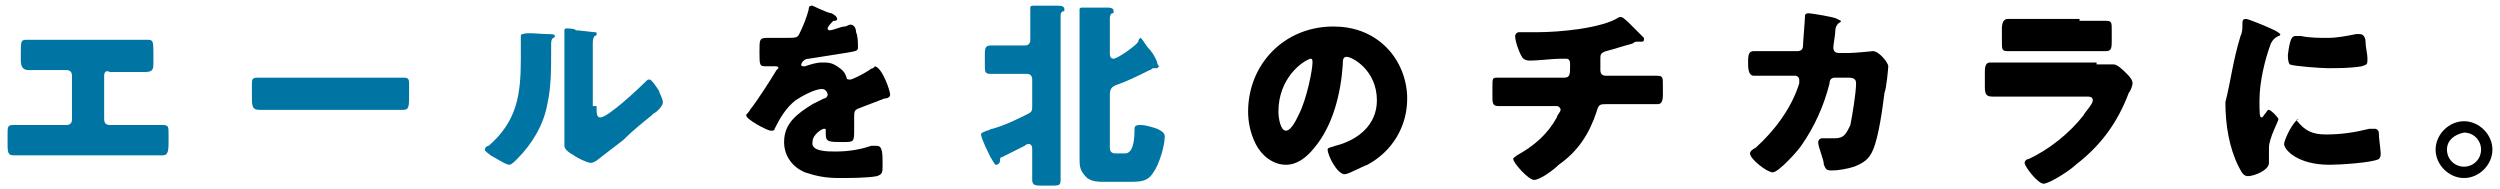
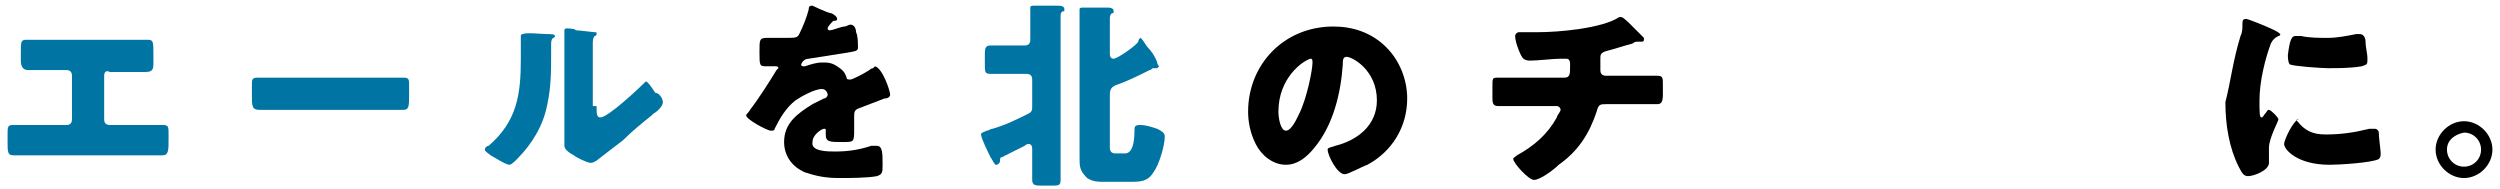
<svg xmlns="http://www.w3.org/2000/svg" version="1.1" id="レイヤー_1" x="0px" y="0px" viewBox="0 0 132 10" style="enable-background:new 0 0 132 10;" xml:space="preserve">
  <style type="text/css">
	.st0{fill:#0075A3;}
</style>
  <g>
    <path class="st0" d="M6.3,2.1c0.5,0,1,0,1.5,0c0.3,0,0.3,0.1,0.3,0.8v0.4c0,0.3,0,0.5-0.4,0.5c-0.5,0-0.9,0-1.4,0H5.8   C5.6,3.7,5.5,3.8,5.5,4v2.3c0,0.2,0.1,0.3,0.3,0.3h1.4c0.5,0,1.3,0,1.4,0c0.3,0,0.3,0.1,0.3,0.5v0.3c0,0.5,0,0.8-0.3,0.8   c-0.3,0-0.9,0-1.4,0H2.1c-0.5,0-1,0-1.4,0C0.4,8.2,0.4,8,0.4,7.5V7.1c0-0.4,0-0.5,0.3-0.5c0.1,0,0.9,0,1.4,0h1.4   c0.2,0,0.3-0.1,0.3-0.3V4c0-0.2-0.1-0.3-0.3-0.3H2.9c-0.5,0-0.9,0-1.4,0c-0.3,0-0.4-0.2-0.4-0.5V2.8c0-0.6,0-0.7,0.3-0.7   c0.5,0,1,0,1.5,0H6.3z" />
    <path class="st0" d="M19.9,4.1c0.6,0,1.3,0,1.4,0c0.3,0,0.3,0.1,0.3,0.4V5c0,0.6,0,0.8-0.3,0.8c-0.4,0-0.9,0-1.4,0H15   c-0.5,0-1,0-1.3,0c-0.4,0-0.4-0.2-0.4-0.8V4.5c0-0.3,0-0.4,0.3-0.4c0.1,0,0.7,0,1.4,0H19.9z" />
-     <path class="st0" d="M28.9,1.8c0.2,0,0.4,0,0.4,0.1c0,0,0,0.1-0.1,0.1c-0.1,0.1-0.1,0.2-0.1,0.4c0,0.1,0,0.3,0,0.4   c0,0.9,0,1.8-0.2,2.7c-0.2,1.1-0.8,2.1-1.6,2.9c-0.1,0.1-0.3,0.3-0.4,0.3c-0.2,0-0.8-0.4-1-0.5c-0.1-0.1-0.3-0.2-0.3-0.3   c0-0.1,0.1-0.2,0.2-0.2c1.5-1.3,1.7-2.7,1.7-4.6c0-0.5,0-1.2,0-1.2c0-0.1,0.1-0.1,0.1-0.1C27.8,1.7,28.6,1.8,28.9,1.8z M31.5,5.6   c0,0.4,0,0.6,0.2,0.6c0.4,0,2-1.5,2.4-1.9c0.1-0.1,0.1-0.1,0.2-0.1c0.1,0,0.3,0.3,0.5,0.6C34.8,4.9,35,5.2,35,5.4   c0,0.2-0.3,0.5-0.5,0.6c0,0-0.1,0.1-0.1,0.1c-0.5,0.4-1,0.8-1.5,1.3c-0.4,0.3-0.9,0.7-1.3,1c-0.1,0.1-0.3,0.2-0.4,0.2   c-0.2,0-0.8-0.3-0.9-0.4c-0.2-0.1-0.5-0.3-0.5-0.5c0-0.2,0-0.7,0-1.3V3.2c0-0.2,0-0.6,0-0.9c0-0.2,0-0.5,0-0.6c0,0,0-0.1,0-0.1   c0-0.1,0.1-0.1,0.1-0.1c0,0,0.5,0,0.5,0.1c0.2,0,0.9,0.1,1,0.1c0.1,0,0.1,0,0.1,0.1c0,0.1-0.1,0.1-0.1,0.1   c-0.1,0.1-0.1,0.3-0.1,0.4c0,0.3,0,0.6,0,0.9V5.6z" />
+     <path class="st0" d="M28.9,1.8c0.2,0,0.4,0,0.4,0.1c0,0,0,0.1-0.1,0.1c-0.1,0.1-0.1,0.2-0.1,0.4c0,0.1,0,0.3,0,0.4   c0,0.9,0,1.8-0.2,2.7c-0.2,1.1-0.8,2.1-1.6,2.9c-0.1,0.1-0.3,0.3-0.4,0.3c-0.2,0-0.8-0.4-1-0.5c-0.1-0.1-0.3-0.2-0.3-0.3   c0-0.1,0.1-0.2,0.2-0.2c1.5-1.3,1.7-2.7,1.7-4.6c0-0.5,0-1.2,0-1.2c0-0.1,0.1-0.1,0.1-0.1C27.8,1.7,28.6,1.8,28.9,1.8z M31.5,5.6   c0,0.4,0,0.6,0.2,0.6c0.4,0,2-1.5,2.4-1.9c0.1,0,0.3,0.3,0.5,0.6C34.8,4.9,35,5.2,35,5.4   c0,0.2-0.3,0.5-0.5,0.6c0,0-0.1,0.1-0.1,0.1c-0.5,0.4-1,0.8-1.5,1.3c-0.4,0.3-0.9,0.7-1.3,1c-0.1,0.1-0.3,0.2-0.4,0.2   c-0.2,0-0.8-0.3-0.9-0.4c-0.2-0.1-0.5-0.3-0.5-0.5c0-0.2,0-0.7,0-1.3V3.2c0-0.2,0-0.6,0-0.9c0-0.2,0-0.5,0-0.6c0,0,0-0.1,0-0.1   c0-0.1,0.1-0.1,0.1-0.1c0,0,0.5,0,0.5,0.1c0.2,0,0.9,0.1,1,0.1c0.1,0,0.1,0,0.1,0.1c0,0.1-0.1,0.1-0.1,0.1   c-0.1,0.1-0.1,0.3-0.1,0.4c0,0.3,0,0.6,0,0.9V5.6z" />
    <path d="M43.9,0.7c0.2,0.1,0.3,0.2,0.3,0.3c0,0.1-0.1,0.1-0.2,0.1c-0.1,0.1-0.3,0.3-0.3,0.4c0,0.1,0.1,0.1,0.1,0.1   c0.2,0,0.6-0.2,0.8-0.2c0.1,0,0.2-0.1,0.3-0.1c0.2,0,0.3,0.2,0.3,0.4c0.1,0.2,0.1,0.6,0.1,0.8c0,0.2-0.1,0.2-0.7,0.3   s-1.3,0.2-1.9,0.3c-0.3,0-0.4,0.3-0.4,0.3c0,0.1,0.1,0.1,0.1,0.1c0,0,0.1,0,0.1,0c0.3-0.1,0.6-0.2,0.9-0.2c0.3,0,0.5,0,0.8,0.2   c0.3,0.2,0.4,0.3,0.5,0.6c0,0.1,0.1,0.1,0.2,0.1c0.1,0,0.7-0.3,1-0.5c0.1-0.1,0.2-0.1,0.2-0.1c0,0,0.1-0.1,0.1-0.1   C46.6,3.6,47,4.8,47,5c0,0.1-0.1,0.2-0.3,0.2c-0.5,0.2-0.8,0.3-1.3,0.5c-0.3,0.1-0.3,0.2-0.3,0.5c0,0.1,0,0.4,0,0.6   c0,0.7,0,0.7-0.6,0.7c-0.7,0-0.9,0-0.9-0.4c0-0.1,0-0.2,0-0.3V6.9c0-0.1,0-0.1-0.1-0.1c-0.1,0-0.6,0.3-0.6,0.7   C42.8,8,43.7,8,44.1,8c0.7,0,1.3-0.1,1.9-0.3c0.1,0,0.2,0,0.3,0c0.3,0,0.3,0.4,0.3,1c0,0.4,0,0.5-0.3,0.6c-0.5,0.1-1.5,0.1-2,0.1   c-0.7,0-1.2-0.1-1.8-0.3c-0.7-0.3-1.1-0.9-1.1-1.6c0-1,0.7-1.5,1.5-2c0.2-0.1,0.4-0.2,0.6-0.3c0.1,0,0.2-0.1,0.2-0.2   c0-0.1-0.1-0.3-0.3-0.3c-0.4,0-1.1,0.4-1.4,0.6c-0.5,0.4-0.8,0.9-1.1,1.5c0,0.1-0.1,0.1-0.2,0.1c-0.2,0-1.3-0.6-1.3-0.8   c0-0.1,0.1-0.1,0.2-0.3c0.4-0.5,1.1-1.6,1.4-2.1c0.1-0.1,0.1-0.1,0.1-0.1c0-0.1-0.1-0.1-0.2-0.1c-0.1,0-0.3,0-0.4,0   c-0.4,0-0.4,0-0.4-0.8c0-0.6,0-0.7,0.4-0.7c0.2,0,0.6,0,1,0c0.5,0,0.6,0,0.7-0.2c0.2-0.4,0.4-0.9,0.5-1.3c0-0.2,0.1-0.2,0.2-0.2   C42.7,0.2,43.7,0.7,43.9,0.7z" />
    <path class="st0" d="M52.8,8.5c0,0.1-0.1,0.2-0.2,0.2c-0.1,0-0.1-0.1-0.3-0.4c-0.1-0.2-0.5-1-0.5-1.2c0-0.1,0.1-0.1,0.3-0.2   c0.1,0,0.2-0.1,0.3-0.1c0.7-0.2,1.3-0.5,1.9-0.8c0.2-0.1,0.2-0.2,0.2-0.4V4.2c0-0.2-0.1-0.3-0.3-0.3h-0.6c-0.4,0-0.8,0-1.3,0   c-0.3,0-0.3-0.1-0.3-0.5V2.9c0-0.3,0-0.5,0.3-0.5c0.4,0,0.9,0,1.3,0h0.5c0.2,0,0.3-0.1,0.3-0.3V1.5c0-0.3,0-0.7,0-1   c0,0,0-0.1,0-0.1c0-0.1,0.1-0.1,0.2-0.1c0.4,0,0.8,0,1.2,0c0.2,0,0.4,0,0.4,0.2c0,0.1,0,0.1-0.1,0.1c-0.1,0.1-0.1,0.1-0.1,0.3   c0,0.2,0,0.8,0,1.1v5.8c0,0.6,0,1.1,0,1.7c0,0.3-0.1,0.3-0.5,0.3H55c-0.3,0-0.5,0-0.5-0.3c0-0.5,0-1,0-1.6c0-0.1,0-0.3-0.2-0.3   c-0.1,0-0.2,0.1-0.2,0.1c-0.4,0.2-0.8,0.4-1.2,0.6C52.8,8.3,52.8,8.4,52.8,8.5z M60.2,2c0.1,0,0.3,0.4,0.4,0.5   C60.8,2.7,61,3,61.1,3.3c0,0.1,0.1,0.2,0.1,0.2s-0.1,0.1-0.1,0.1c0,0-0.1,0-0.1,0c0,0-0.1,0-0.1,0c-0.1,0-0.1,0.1-0.2,0.1   c-0.6,0.3-1.2,0.6-1.8,0.8c-0.2,0.1-0.3,0.2-0.3,0.5v2.8c0,0.2,0.1,0.3,0.3,0.3h0.5c0.4,0,0.5-0.6,0.5-1.2c0-0.2,0-0.3,0.3-0.3   c0.3,0,0.6,0.1,0.9,0.2c0.2,0.1,0.4,0.2,0.4,0.4c0,0.5-0.3,1.5-0.6,1.9c-0.3,0.5-0.7,0.5-1.3,0.5h-1.3c-0.3,0-0.6,0-0.9-0.2   C57,9,57,8.8,57,8.3c0-0.3,0-0.6,0-0.9V1c0-0.2,0-0.3,0-0.4V0.5c0-0.1,0.1-0.1,0.2-0.1c0.4,0,0.8,0,1.2,0c0.2,0,0.4,0,0.4,0.2   c0,0.1,0,0.1-0.1,0.1c-0.1,0.1-0.1,0.2-0.1,0.3c0,0.2,0,0.8,0,1.1v0.7c0,0.1,0,0.3,0.2,0.3c0.2,0,1.2-0.7,1.3-0.9   C60.1,2.1,60.2,2,60.2,2z" />
    <path d="M73.2,2.5c0.7,0.7,1.1,1.7,1.1,2.7c0,1.5-0.8,2.8-2.1,3.5c-0.3,0.1-1,0.5-1.2,0.5c-0.4,0-0.9-1-0.9-1.3   c0-0.1,0.1-0.1,0.4-0.2c1.2-0.3,2.2-1.1,2.2-2.4c0-1.6-1.3-2.3-1.6-2.3c-0.2,0-0.2,0.2-0.2,0.4c-0.1,1.5-0.5,3.2-1.5,4.4   c-0.4,0.5-0.9,0.9-1.5,0.9c-0.7,0-1.3-0.5-1.6-1.1C66,7,65.9,6.4,65.9,5.9c0-2.5,1.9-4.5,4.5-4.5C71.4,1.4,72.4,1.7,73.2,2.5z    M67.5,5.9c0,0.3,0.1,1,0.4,1c0.3,0,0.6-0.7,0.7-0.9c0.4-0.8,0.7-2.3,0.7-2.7c0-0.1,0-0.2-0.1-0.2C68.8,3.2,67.5,4.1,67.5,5.9z" />
    <path d="M82.6,4.1c0.3,0,0.3-0.2,0.3-0.6V3.4c0-0.1,0-0.3-0.2-0.3c0,0-0.2,0-0.3,0c-0.4,0-1.2,0.1-1.6,0.1c-0.3,0-0.4-0.1-0.5-0.3   C80.2,2.7,80,2.2,80,1.9c0-0.1,0.1-0.2,0.2-0.2c0.2,0,0.6,0,1,0c1.1,0,3.4-0.2,4.3-0.8c0,0,0.1,0,0.1,0c0.1,0,0.4,0.3,0.5,0.4   c0.1,0.1,0.6,0.6,0.7,0.7c0,0,0,0.1,0,0.1c0,0.1-0.1,0.1-0.1,0.1h-0.1c0,0-0.1,0-0.1,0c-0.1,0-0.2,0-0.3,0.1   c-0.4,0.1-1,0.3-1.4,0.4c-0.3,0.1-0.3,0.2-0.3,0.4v0.6c0,0.2,0.1,0.3,0.3,0.3H86c0.5,0,1.1,0,1.5,0c0.3,0,0.3,0.1,0.3,0.5v0.5   c0,0.4-0.1,0.5-0.3,0.5c-0.5,0-1,0-1.4,0h-1.3c-0.3,0-0.4,0-0.5,0.4c-0.4,1.2-1,2.1-2,2.8C82,9,81.3,9.5,81,9.5   c-0.3,0-1.1-0.9-1.1-1.1c0-0.1,0.1-0.1,0.2-0.2c0.9-0.5,1.6-1.1,2.1-2c0-0.1,0.2-0.3,0.2-0.4c0-0.1-0.1-0.2-0.2-0.2h-1.7   c-0.5,0-1.1,0-1.4,0c-0.3,0-0.3-0.2-0.3-0.5V4.6c0-0.5,0-0.5,0.3-0.5c0.2,0,0.9,0,1.4,0H82.6z" />
-     <path d="M94.9,2.7c0.2,0,0.3-0.1,0.3-0.3c0-0.2,0.1-1.3,0.1-1.5c0-0.1,0-0.2,0.2-0.2c0.1,0,1.4,0.2,1.5,0.3c0,0,0.2,0.1,0.2,0.1   c0,0,0,0.1-0.1,0.1c-0.1,0.1-0.2,0.2-0.2,0.5c0,0.1-0.1,0.7-0.1,0.8c0,0.2,0.1,0.3,0.3,0.3h0.5c0.3,0,1.3-0.1,1.3-0.1   c0.3,0,0.8,0.6,0.8,0.8c0,0.1-0.1,1.2-0.2,1.4c-0.1,0.8-0.3,2.3-0.6,3c-0.2,0.5-0.5,0.7-1,0.9c-0.3,0.1-0.8,0.2-1.2,0.2   c-0.3,0-0.3-0.1-0.4-0.3C96.3,8.4,96,7.8,96,7.5c0-0.1,0.1-0.2,0.2-0.2c0.1,0,0.4,0,0.7,0c0.5,0,0.6-0.3,0.8-0.7   c0.1-0.5,0.3-1.7,0.3-2.2c0-0.2-0.1-0.3-0.4-0.3l-0.7,0c-0.2,0-0.3,0.1-0.3,0.3c-0.3,1.2-0.8,2.3-1.5,3.3c-0.2,0.3-1.2,1.4-1.5,1.4   c-0.3,0-1.2-0.7-1.2-1c0-0.1,0.1-0.2,0.3-0.3c1-0.9,1.9-2.1,2.3-3.4c0-0.1,0-0.1,0-0.2c0-0.1-0.1-0.2-0.2-0.2l-1.1,0   c-0.3,0-0.9,0-1.1,0c-0.2,0-0.3-0.2-0.3-0.6V3.2c0-0.4,0.1-0.5,0.3-0.5c0.3,0,0.6,0,0.9,0c0.1,0,0.1,0,0.2,0L94.9,2.7z" />
-     <path d="M110.7,3.4c0.3,0,0.6,0,0.7,0c0.1,0,0.2,0,0.2,0c0.2,0,0.5,0.3,0.7,0.5c0.1,0.1,0.3,0.3,0.3,0.5c0,0.1-0.1,0.4-0.2,0.5   c-0.6,1.6-1.5,2.8-2.8,3.8c-0.3,0.3-1.4,1-1.7,1c-0.3,0-1-0.9-1-1.1c0-0.1,0.1-0.2,0.2-0.2c1.1-0.5,2.2-1.4,2.9-2.3   c0.1-0.2,0.5-0.6,0.5-0.8c0-0.2-0.2-0.2-0.3-0.2h-3.6c-0.5,0-0.9,0-1.4,0c-0.3,0-0.4-0.1-0.4-0.5V3.8c0-0.4,0.1-0.5,0.3-0.5   c0.5,0,1,0,1.4,0H110.7z M109.8,1.1c0.3,0,0.7,0,1,0c0.1,0,0.3,0,0.4,0c0.3,0,0.3,0.1,0.3,0.5v0.5c0,0.4,0,0.6-0.3,0.6   c-0.5,0-0.9,0-1.4,0h-2.4c-0.5,0-0.9,0-1.4,0c-0.3,0-0.3-0.1-0.3-0.5V1.5c0-0.3,0.1-0.5,0.3-0.5c0.3,0,0.9,0,1.4,0H109.8z" />
    <path d="M118.3,1.9c0.1-0.2,0.1-0.4,0.1-0.6c0-0.2,0-0.3,0.2-0.3c0.1,0,1.1,0.4,1.5,0.6c0.2,0.1,0.3,0.2,0.3,0.2c0,0,0,0.1-0.1,0.1   c-0.2,0.1-0.3,0.2-0.4,0.4c-0.3,0.8-0.6,2-0.6,3c0,0.6,0,0.9,0.1,0.9c0.1,0,0.1-0.1,0.2-0.2c0.1-0.1,0.1-0.2,0.2-0.2   c0.1,0,0.5,0.4,0.5,0.5c0,0.1-0.5,1-0.5,1.5c0,0.1,0,0.3,0,0.5c0,0.1,0,0.2,0,0.3c0,0.4-0.8,0.7-1.1,0.7c-0.2,0-0.3-0.1-0.5-0.5   c-0.5-1-0.7-2.2-0.7-3.4C117.8,4.2,117.9,3.2,118.3,1.9z M121.3,6.4c0.4,0.5,0.8,0.7,1.5,0.7c0.8,0,1.5-0.1,2.3-0.3   c0.1,0,0.2,0,0.3,0c0.1,0,0.2,0.1,0.2,0.2c0,0.3,0.1,0.9,0.1,1.1c0,0.1,0,0.2-0.1,0.3c-0.4,0.2-2.1,0.3-2.6,0.3   c-1.7,0-2.4-0.8-2.4-1.1c0-0.2,0.5-1.3,0.8-1.3C121.2,6.3,121.2,6.4,121.3,6.4z M121.2,1.9c0.1,0,0.2,0,0.3,0   c0.4,0.1,1,0.1,1.4,0.1c0.5,0,1-0.1,1.5-0.2c0.1,0,0.1,0,0.2,0c0.2,0,0.3,0.2,0.3,0.4c0,0.3,0.1,0.6,0.1,0.9c0,0.3,0,0.3-0.3,0.4   c-0.6,0.1-1.2,0.1-1.8,0.1c-0.3,0-1.8-0.1-2-0.2c-0.1-0.1-0.1-0.4-0.1-0.5C120.9,2.1,121,1.9,121.2,1.9z" />
    <path d="M131.6,7.9c0,0.8-0.7,1.5-1.5,1.5c-0.8,0-1.5-0.7-1.5-1.5s0.7-1.5,1.5-1.5C130.9,6.4,131.6,7.1,131.6,7.9z M129.2,7.9   c0,0.5,0.4,0.9,0.9,0.9c0.5,0,0.9-0.4,0.9-0.9c0-0.5-0.4-0.9-0.9-0.9C129.6,7.1,129.2,7.4,129.2,7.9z" />
  </g>
</svg>